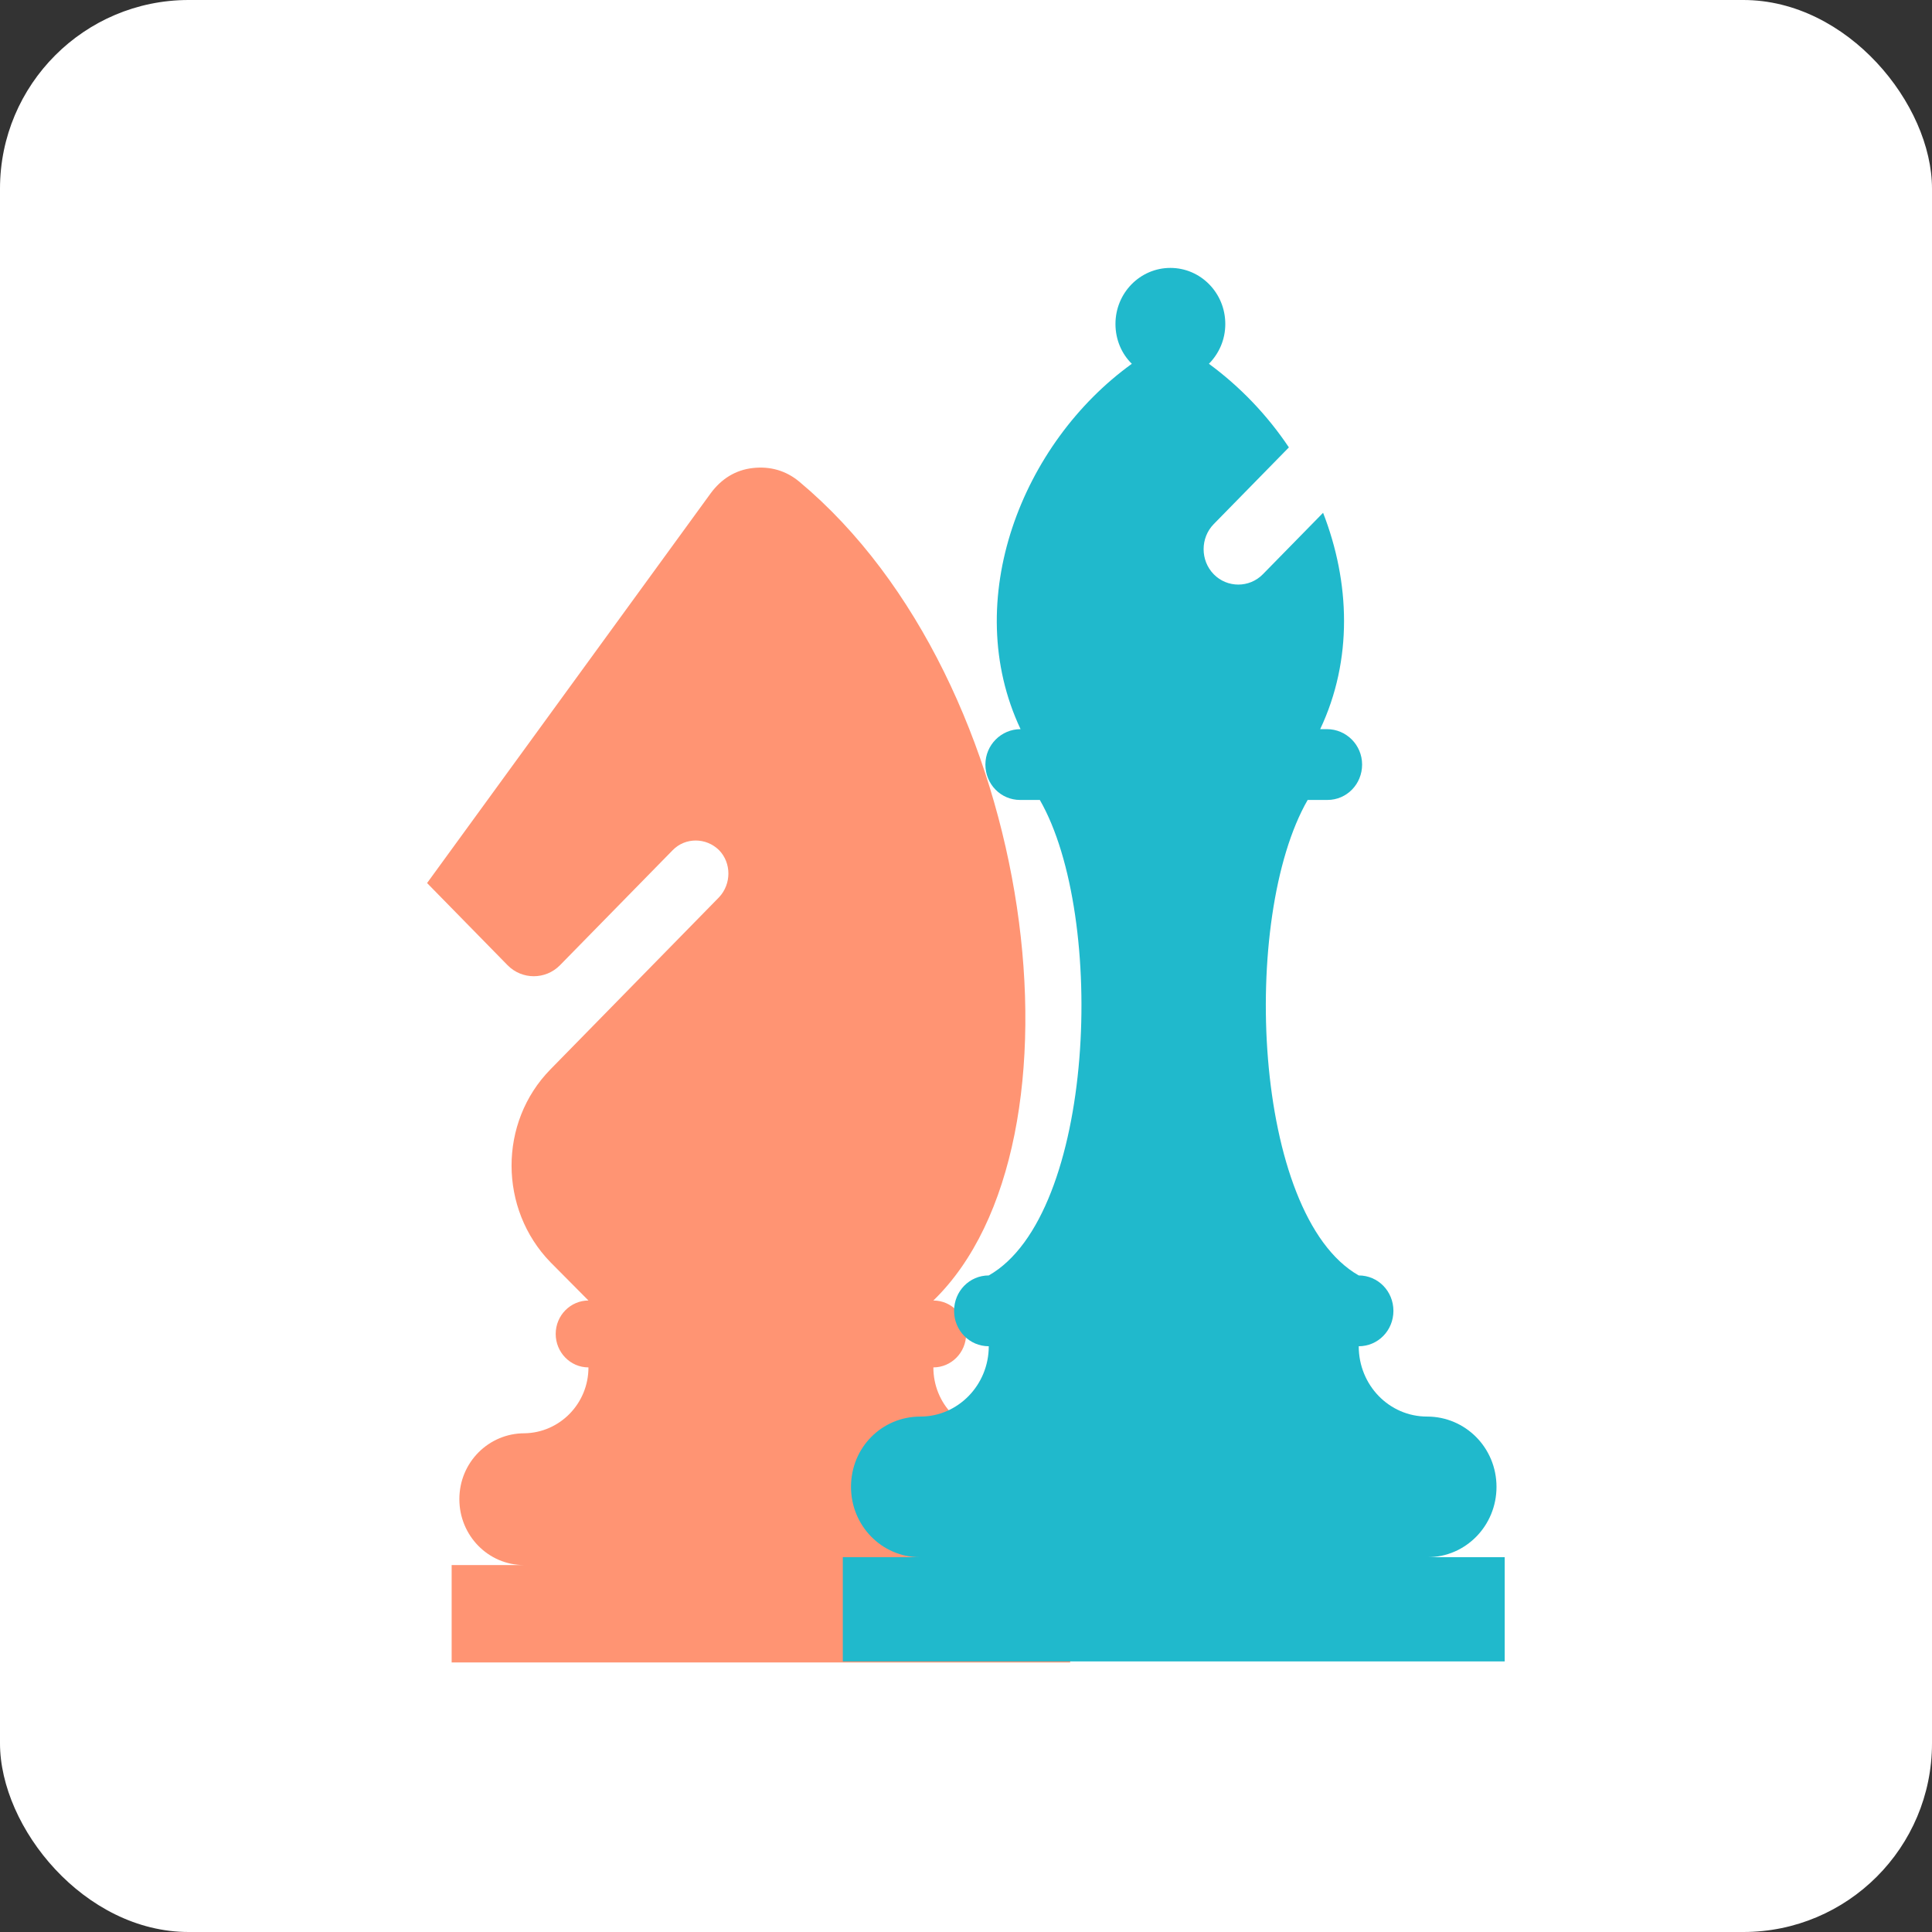
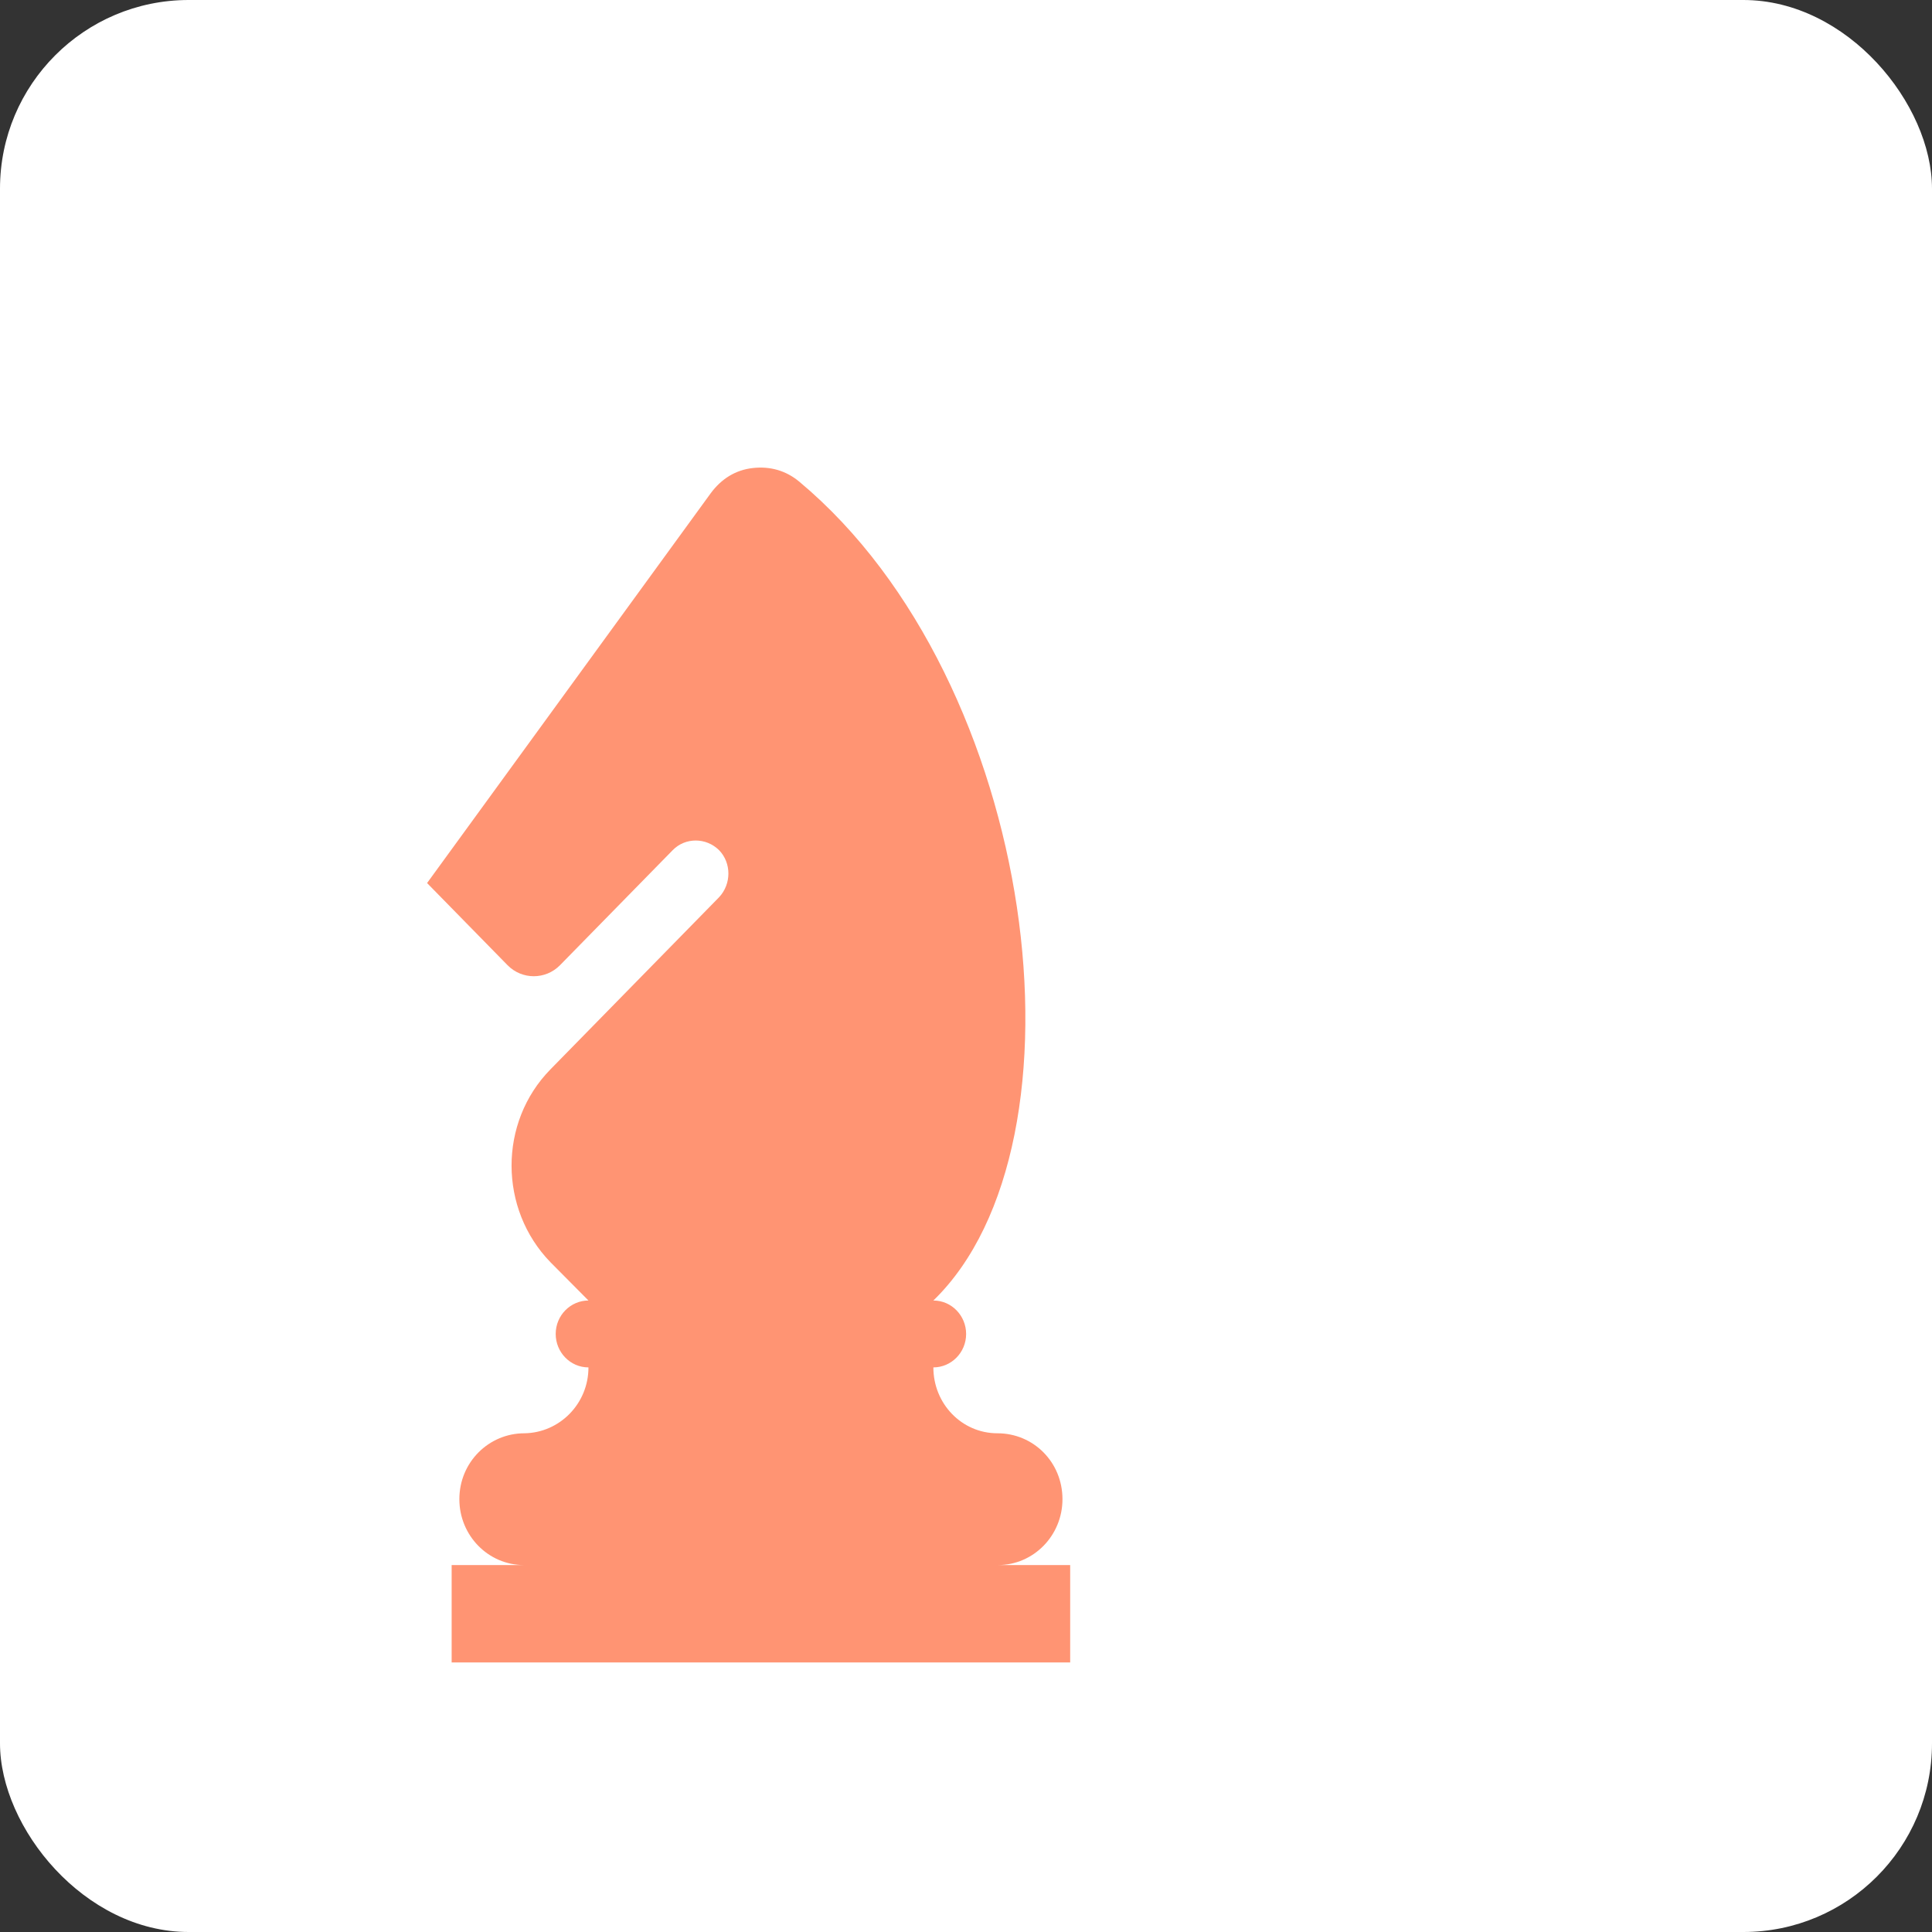
<svg xmlns="http://www.w3.org/2000/svg" width="512" height="512" viewBox="0 0 512 512" fill="none">
  <rect x="0" y="0" width="512" height="512" fill="#333333" stroke="none" />
  <rect width="512" height="512" rx="50" fill="white" />
  <path fill-rule="evenodd" clip-rule="evenodd" d="M155.947 344.65C151.224 344.65 147.266 348.56 147.266 353.513C147.266 358.334 151.096 362.374 155.947 362.374C155.947 372.015 148.287 379.704 138.968 379.835C129.521 379.835 121.734 387.523 121.734 397.297C121.734 406.939 129.393 414.758 138.84 414.758H119.691V440.559H283.609V414.758H264.46C273.907 414.758 281.566 406.939 281.566 397.297C281.566 387.523 273.907 379.835 264.332 379.835C254.885 379.835 247.353 372.015 247.353 362.374C252.077 362.374 256.034 358.464 256.034 353.513C256.034 348.69 252.204 344.65 247.353 344.65C290.375 302.951 275.183 180.591 211.863 127.685C208.289 124.688 204.076 123.515 199.48 124.036C194.884 124.557 191.182 126.903 188.373 130.682L113.18 234.018L134.5 255.78C138.33 259.689 144.585 259.689 148.415 255.78L178.288 225.287C181.607 221.899 187.097 221.899 190.543 225.287C193.863 228.675 193.863 234.279 190.543 237.797C175.607 253.043 160.798 268.159 145.862 283.405C132.074 297.478 132.202 320.414 145.862 334.487L155.947 344.65Z" fill="#FF9473" />
-   <path fill-rule="evenodd" clip-rule="evenodd" d="M349.864 193.231C358.547 174.857 357.78 154.268 350.632 135.894L334.673 152.183C331.099 155.832 325.227 155.832 321.652 152.183C318.078 148.534 318.078 142.54 321.652 138.892L341.568 118.563C335.823 109.963 328.546 102.405 320.376 96.41C323.056 93.674 324.716 90.025 324.716 85.855C324.716 77.646 318.205 71 310.162 71C302.12 71 295.609 77.646 295.609 85.855C295.609 90.025 297.269 93.804 299.95 96.41C270.843 117.39 254.374 159.09 270.46 193.231C265.353 193.231 261.14 197.401 261.14 202.613C261.14 207.826 265.226 211.995 270.332 211.995H275.566C293.311 242.879 290.247 321.978 262.034 338.005C256.928 338.005 252.843 342.176 252.843 347.388C252.843 352.6 256.928 356.77 262.034 356.77C262.034 367.064 253.864 375.405 243.906 375.405C233.693 375.405 225.523 383.614 225.523 394.038C225.523 404.334 233.693 412.673 243.778 412.673H223.353V440.299H311.056H398.76V412.673H378.333C388.42 412.673 396.589 404.334 396.589 394.038C396.589 383.614 388.291 375.405 378.207 375.405C368.12 375.405 360.078 367.064 360.078 356.77C365.184 356.77 369.27 352.6 369.27 347.388C369.27 342.176 365.184 338.005 360.078 338.005C331.864 321.978 328.673 243.009 346.546 211.995H351.779C356.886 211.995 360.972 207.826 360.972 202.613C360.972 197.401 356.759 193.231 351.653 193.231H349.864Z" fill="#20B9CC" />
</svg>